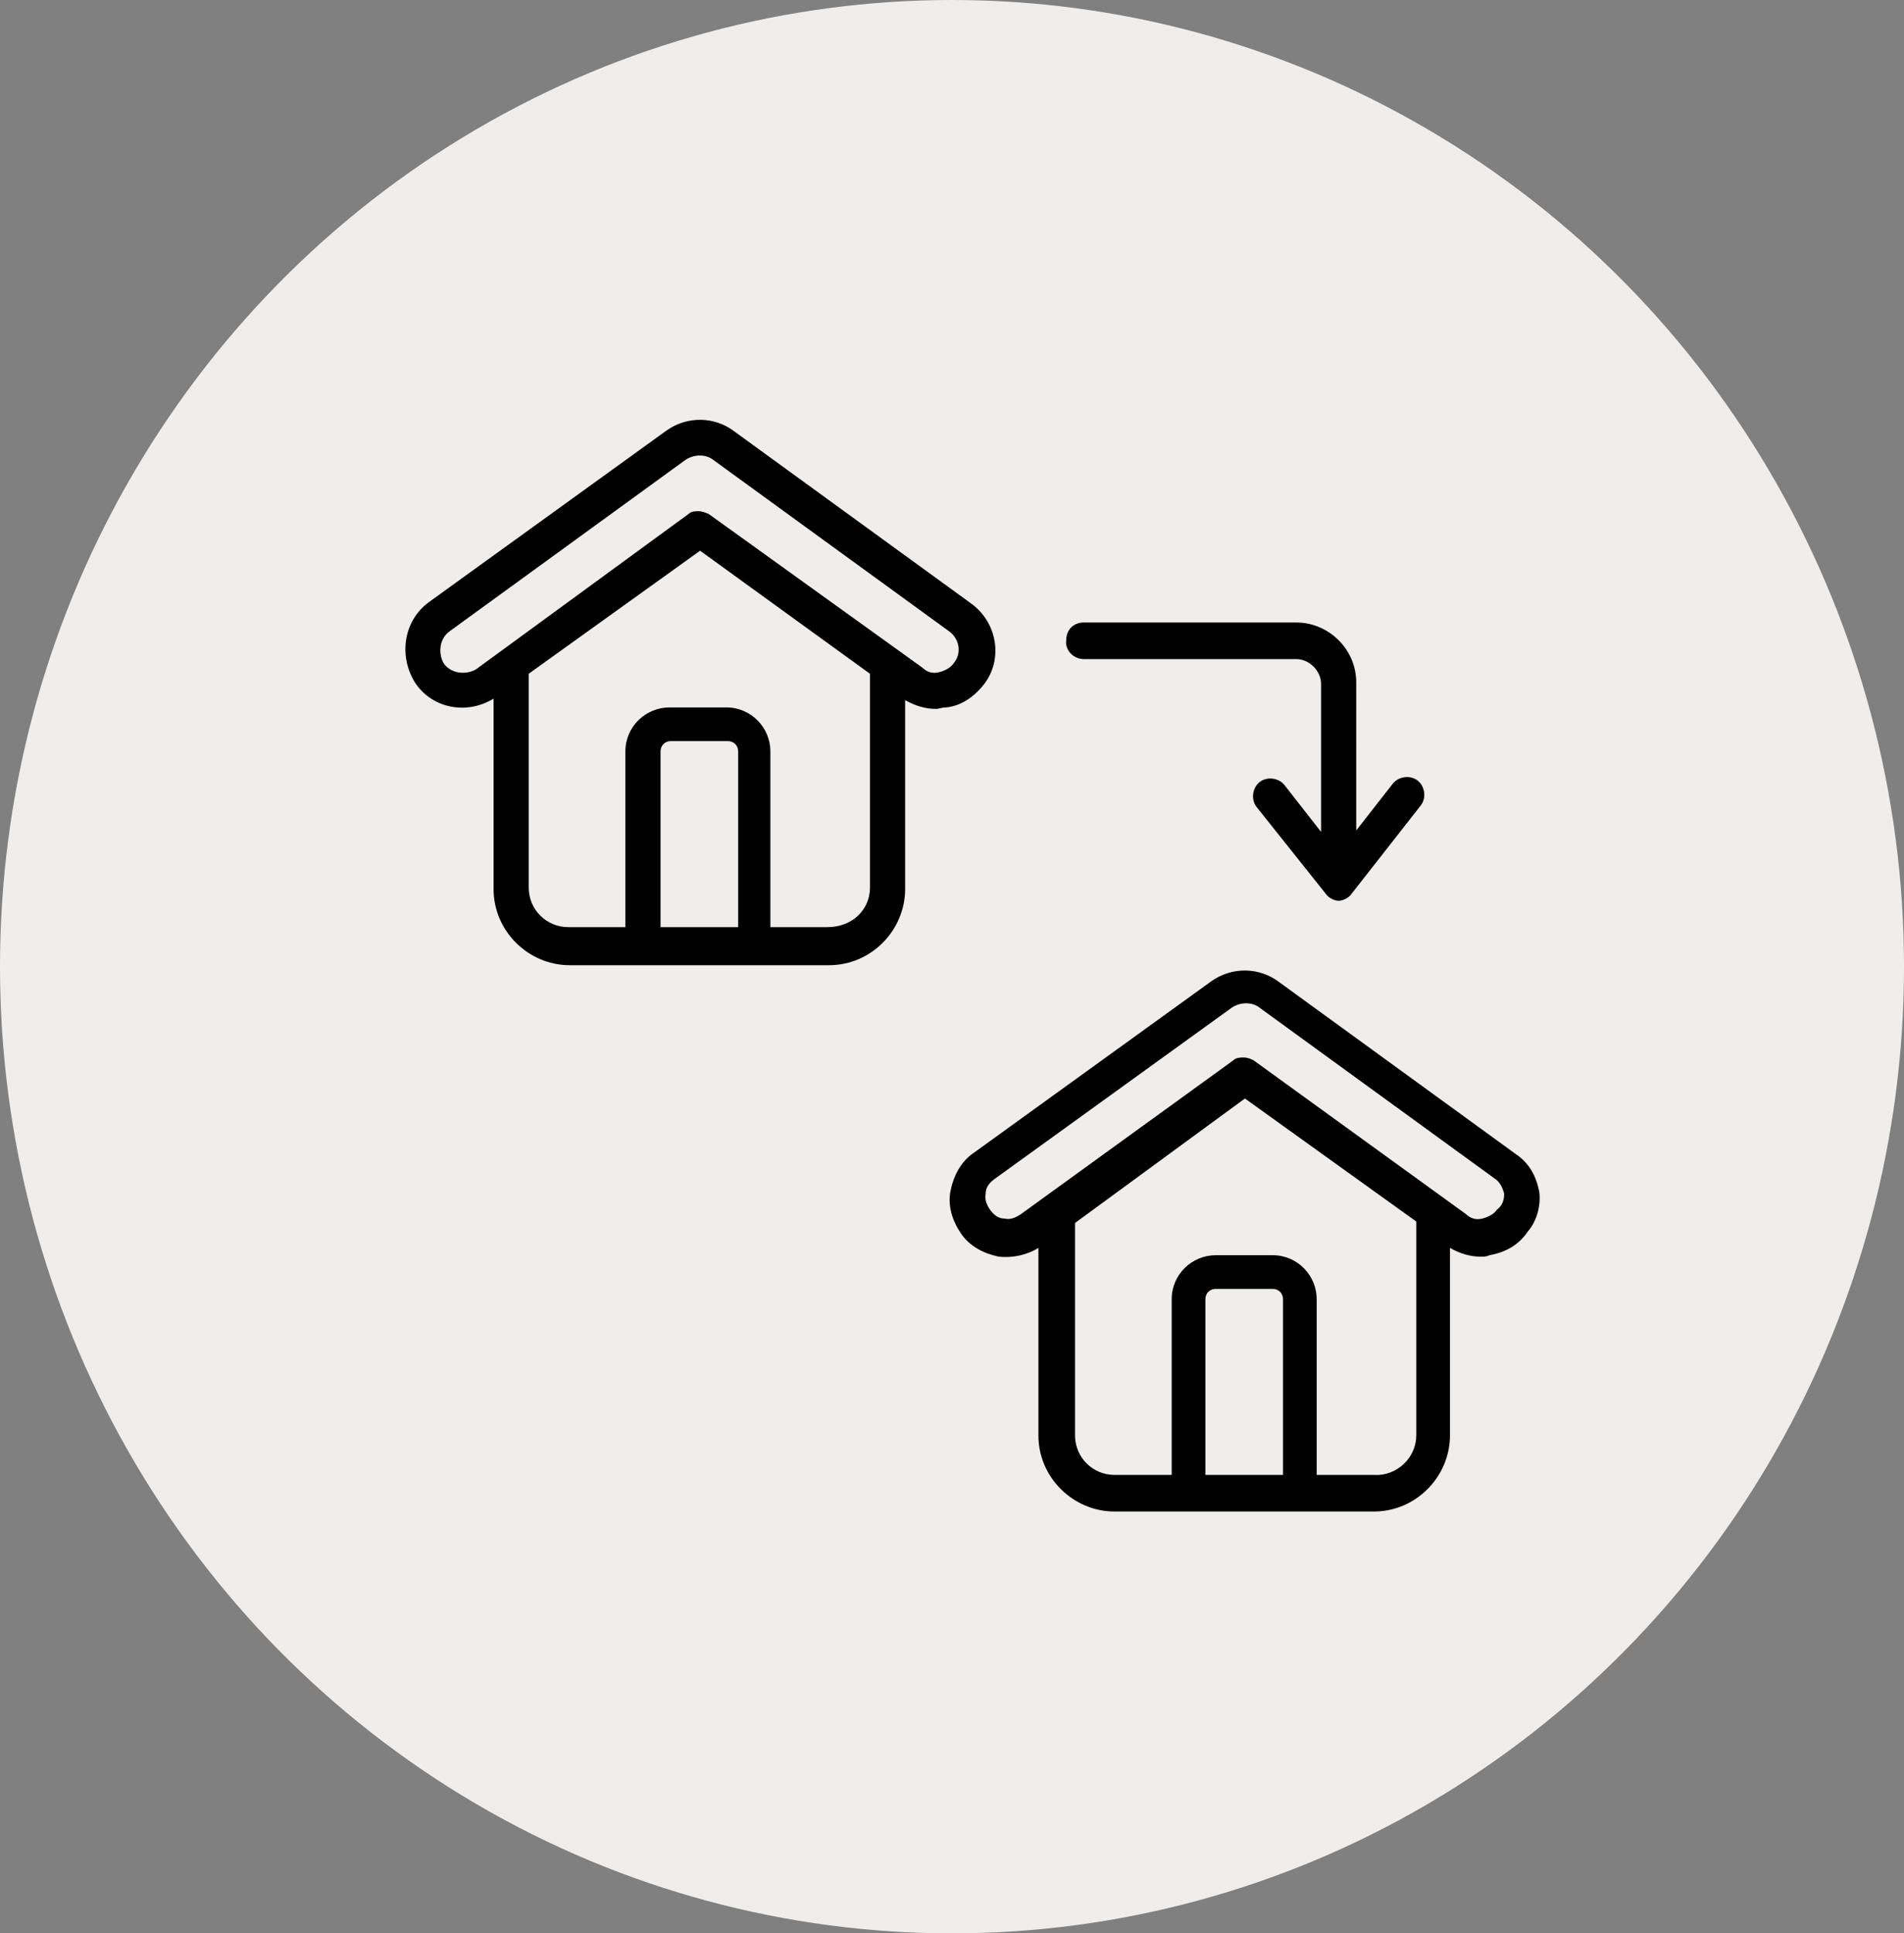
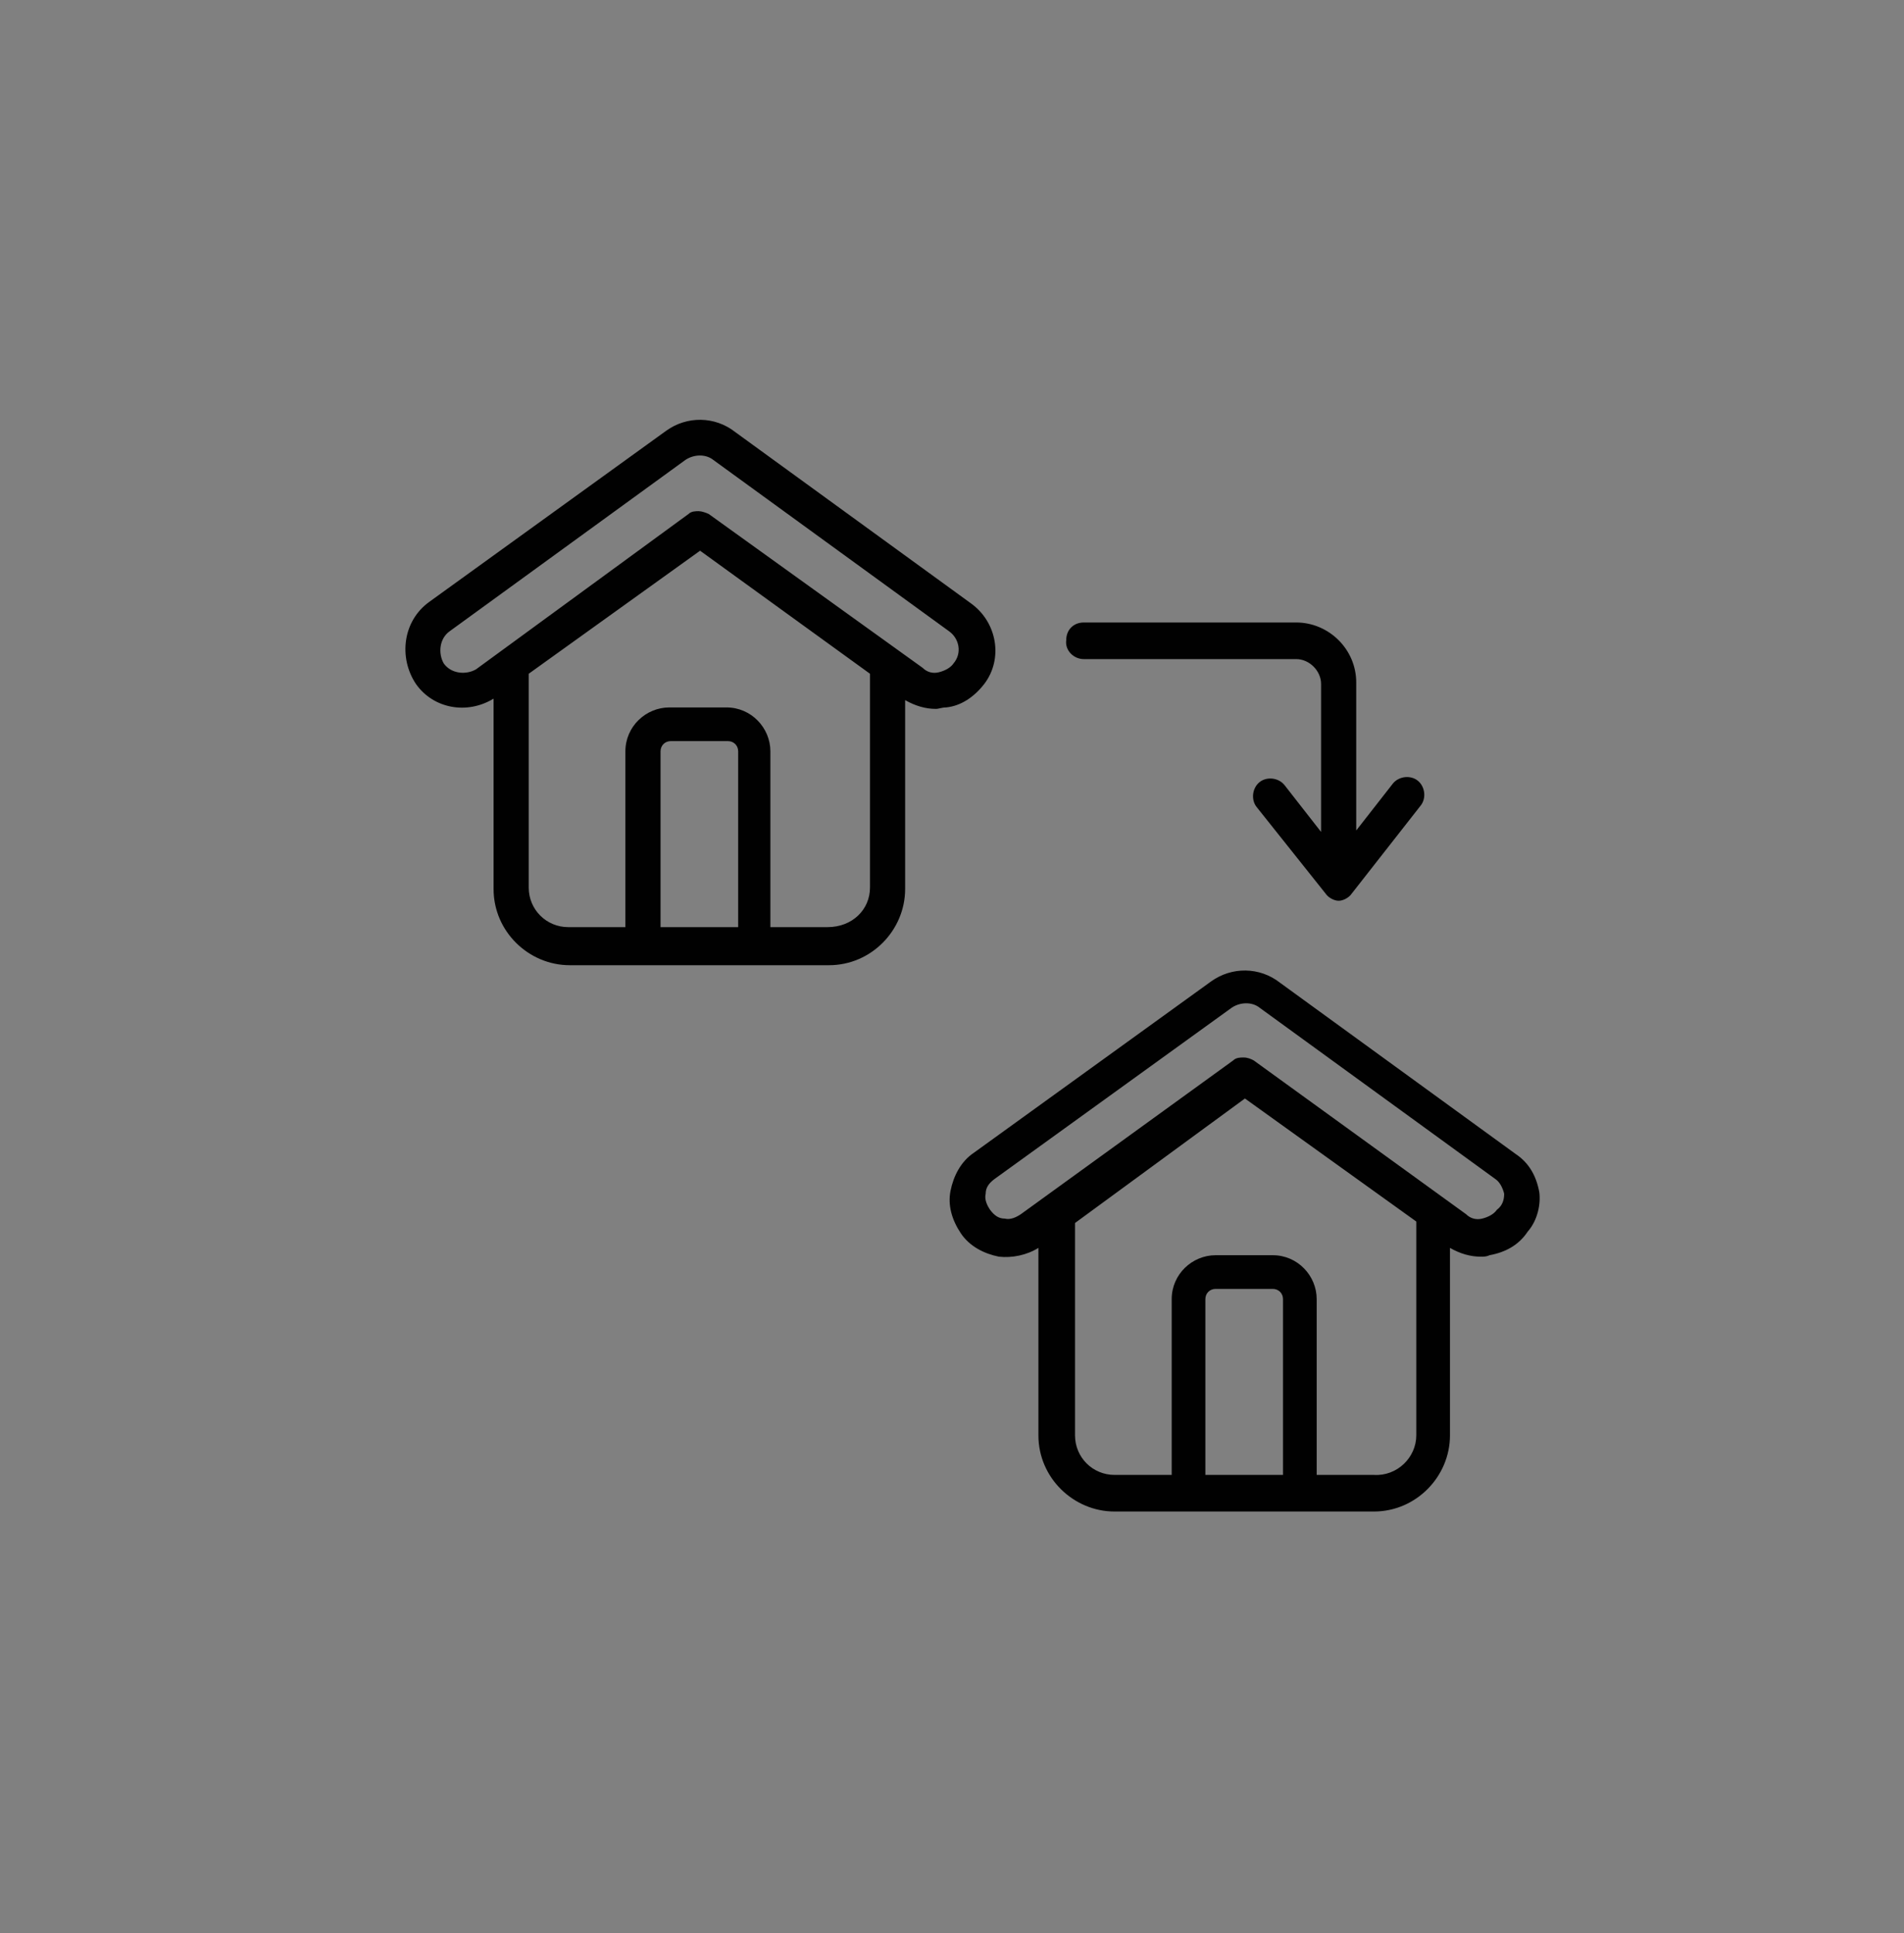
<svg xmlns="http://www.w3.org/2000/svg" xml:space="preserve" style="enable-background:new 0 0 130 132;" viewBox="0 0 130 132" y="0px" x="0px" id="Layer_1" version="1.1">
  <rect x="0" y="0" width="130" height="132" fill="#808080" stroke="none" />
  <style type="text/css">
	.st0{fill:#F1EDEA;}
	.st1{fill:#010101;}
</style>
-   <ellipse ry="66" rx="65" cy="66" cx="65" class="st0" />
  <path d="M74,45h14.5c0.9,0,1.7,0.8,1.7,1.7v10.1l-2.5-3.2c-0.4-0.5-1.2-0.6-1.7-0.2c-0.5,0.4-0.6,1.2-0.2,1.7l4.7,5.9  c0.2,0.3,0.6,0.5,0.9,0.5s0.7-0.2,0.9-0.5L97,55c0.4-0.5,0.3-1.3-0.2-1.7c-0.5-0.4-1.3-0.3-1.7,0.2l-2.5,3.2V46.6  c0-2.3-1.9-4.1-4.1-4.1H74c-0.7,0-1.2,0.5-1.2,1.2C72.7,44.4,73.3,45,74,45L74,45z M104.3,84.1c-0.6,0.9-1.5,1.4-2.6,1.6  c-0.2,0.1-0.4,0.1-0.6,0.1c-0.7,0-1.4-0.2-2.1-0.6V98c0,2.8-2.3,5.2-5.2,5.2H76.1c-2.8,0-5.2-2.3-5.2-5.2V85.2  c-0.8,0.5-1.8,0.7-2.7,0.6c-1-0.2-2-0.7-2.6-1.6c-0.6-0.9-0.9-1.9-0.7-2.9c0.2-1,0.7-2,1.6-2.6l16.2-11.7c1.4-1,3.3-1,4.7,0.1  l16.1,11.7c0.9,0.6,1.4,1.5,1.6,2.6C105.2,82.2,105,83.3,104.3,84.1z M87.6,88.7c0-0.4-0.3-0.7-0.7-0.7H83c-0.4,0-0.7,0.3-0.7,0.7  v12h5.3C87.6,100.7,87.6,88.7,87.6,88.7z M96.7,98V83.4L85,75l-11.6,8.5V98c0,1.5,1.2,2.7,2.7,2.7H80v-12c0-1.7,1.4-3,3-3h3.9  c1.7,0,3,1.4,3,3v12h3.9C95.4,100.8,96.7,99.5,96.7,98L96.7,98z M102.7,81.5c-0.1-0.4-0.3-0.8-0.6-1L86,68.8l0,0  c-0.5-0.4-1.3-0.4-1.9,0L67.9,80.5c-0.4,0.3-0.6,0.6-0.6,1c-0.1,0.4,0.1,0.8,0.3,1.1c0.3,0.4,0.6,0.6,1,0.6c0.4,0.1,0.8-0.1,1.1-0.3  l14.5-10.5c0.2-0.2,0.5-0.2,0.7-0.2c0.3,0,0.5,0.1,0.7,0.2l14.5,10.5c0.3,0.3,0.7,0.4,1.1,0.3c0.4-0.1,0.8-0.3,1-0.6  C102.6,82.3,102.7,81.9,102.7,81.5L102.7,81.5z M64.6,48.3c-0.3,0-0.5,0.1-0.7,0.1c-0.7,0-1.4-0.2-2.1-0.6v12.9  c0,2.8-2.3,5.2-5.2,5.2H38.9c-2.8,0-5.2-2.3-5.2-5.2V47.7c-1.8,1.1-4.1,0.7-5.3-1c-1.2-1.8-0.9-4.3,0.9-5.6l16.2-11.7  c1.4-1,3.3-1,4.7,0.1l16.1,11.7c1.8,1.3,2.2,3.8,0.9,5.5C66.5,47.6,65.6,48.2,64.6,48.3z M50.4,51.3c0-0.4-0.3-0.7-0.7-0.7h-3.9  c-0.4,0-0.7,0.3-0.7,0.7v12h5.3V51.3z M59.4,60.6V46l-11.6-8.4L36.1,46v14.6c0,1.5,1.2,2.7,2.7,2.7h3.9v-12c0-1.7,1.4-3,3-3h3.9  c1.7,0,3,1.4,3,3v12h3.9C58.2,63.3,59.4,62.1,59.4,60.6L59.4,60.6z M64.8,43.1L48.7,31.4l0,0c-0.5-0.4-1.3-0.4-1.9,0L30.7,43.1  c-0.7,0.5-0.8,1.5-0.4,2.2c0.5,0.7,1.5,0.8,2.2,0.4L47,35.1c0.2-0.2,0.5-0.2,0.7-0.2s0.5,0.1,0.7,0.2L63,45.6  c0.3,0.3,0.7,0.4,1.1,0.3c0.4-0.1,0.8-0.3,1-0.6C65.7,44.6,65.5,43.6,64.8,43.1z" class="st1" />
</svg>